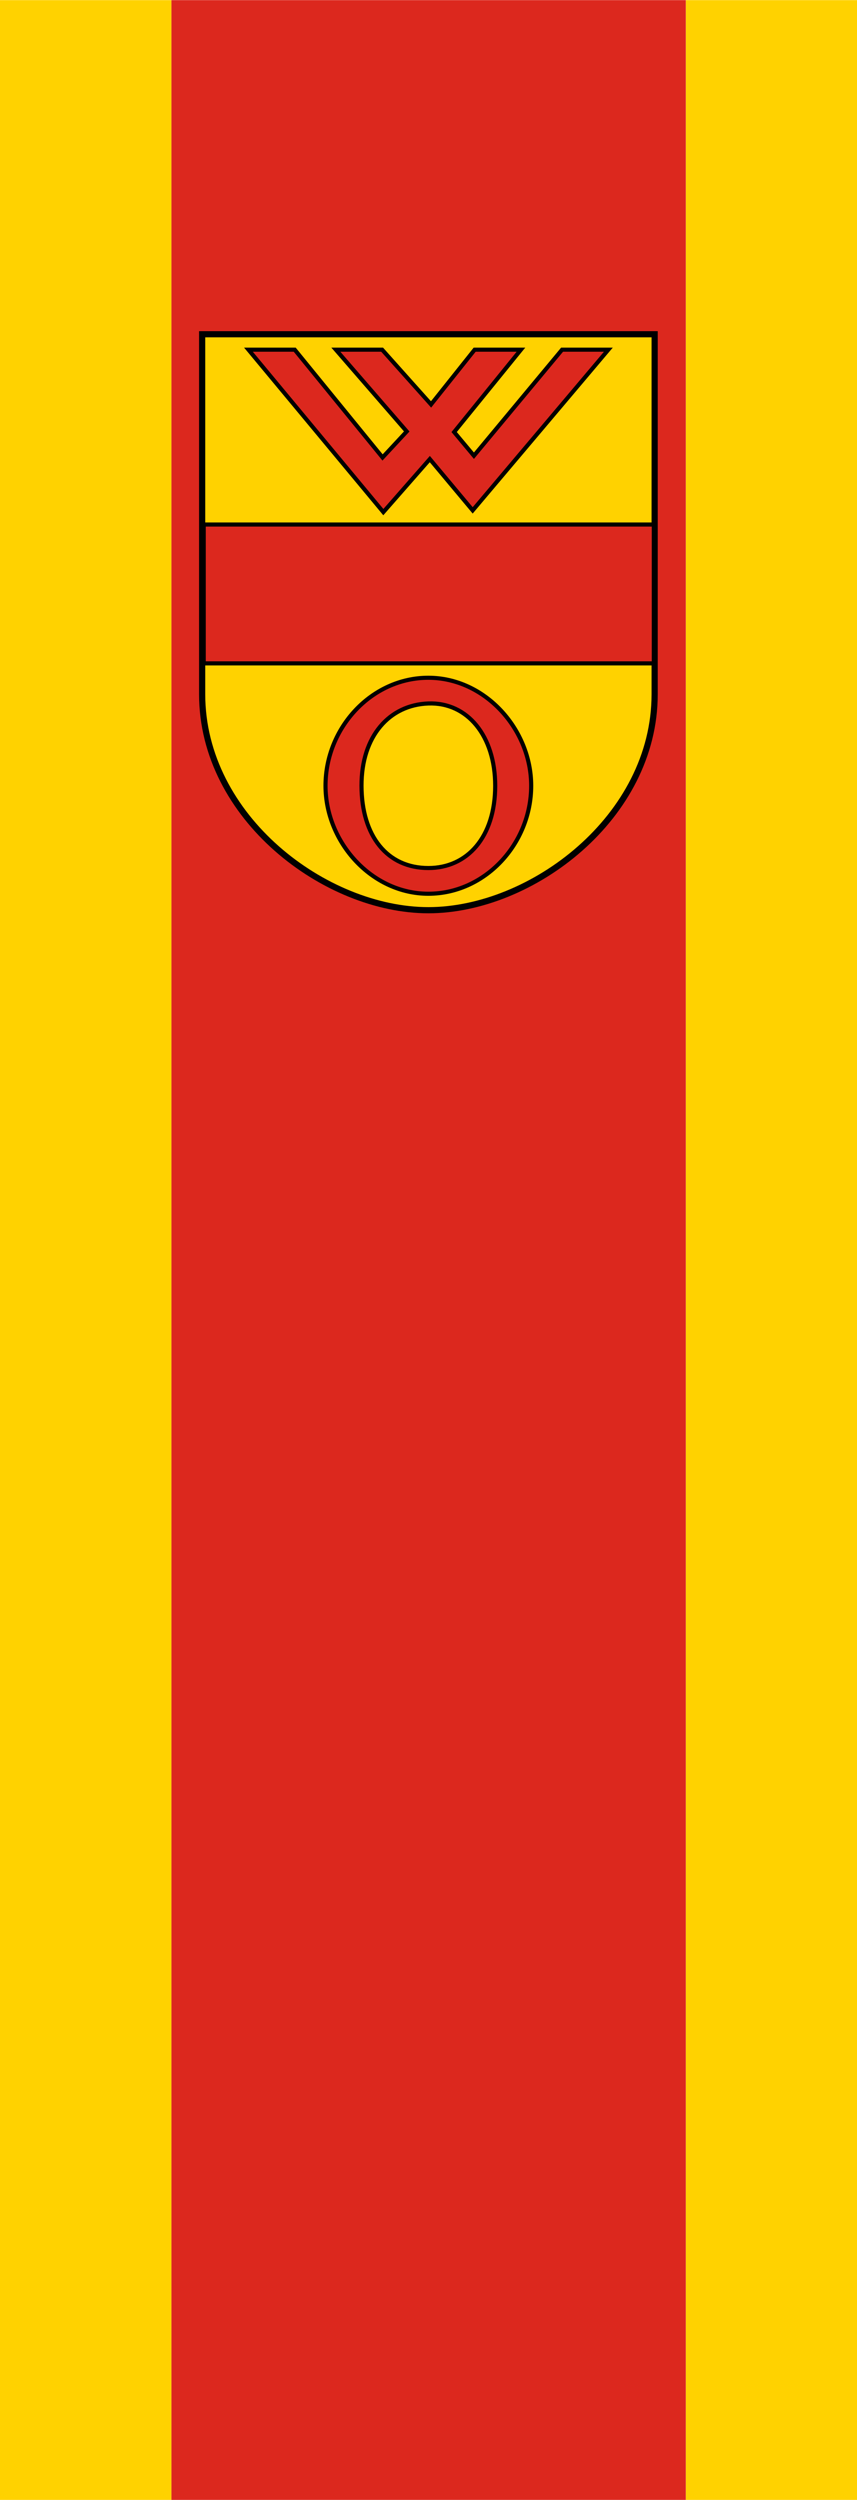
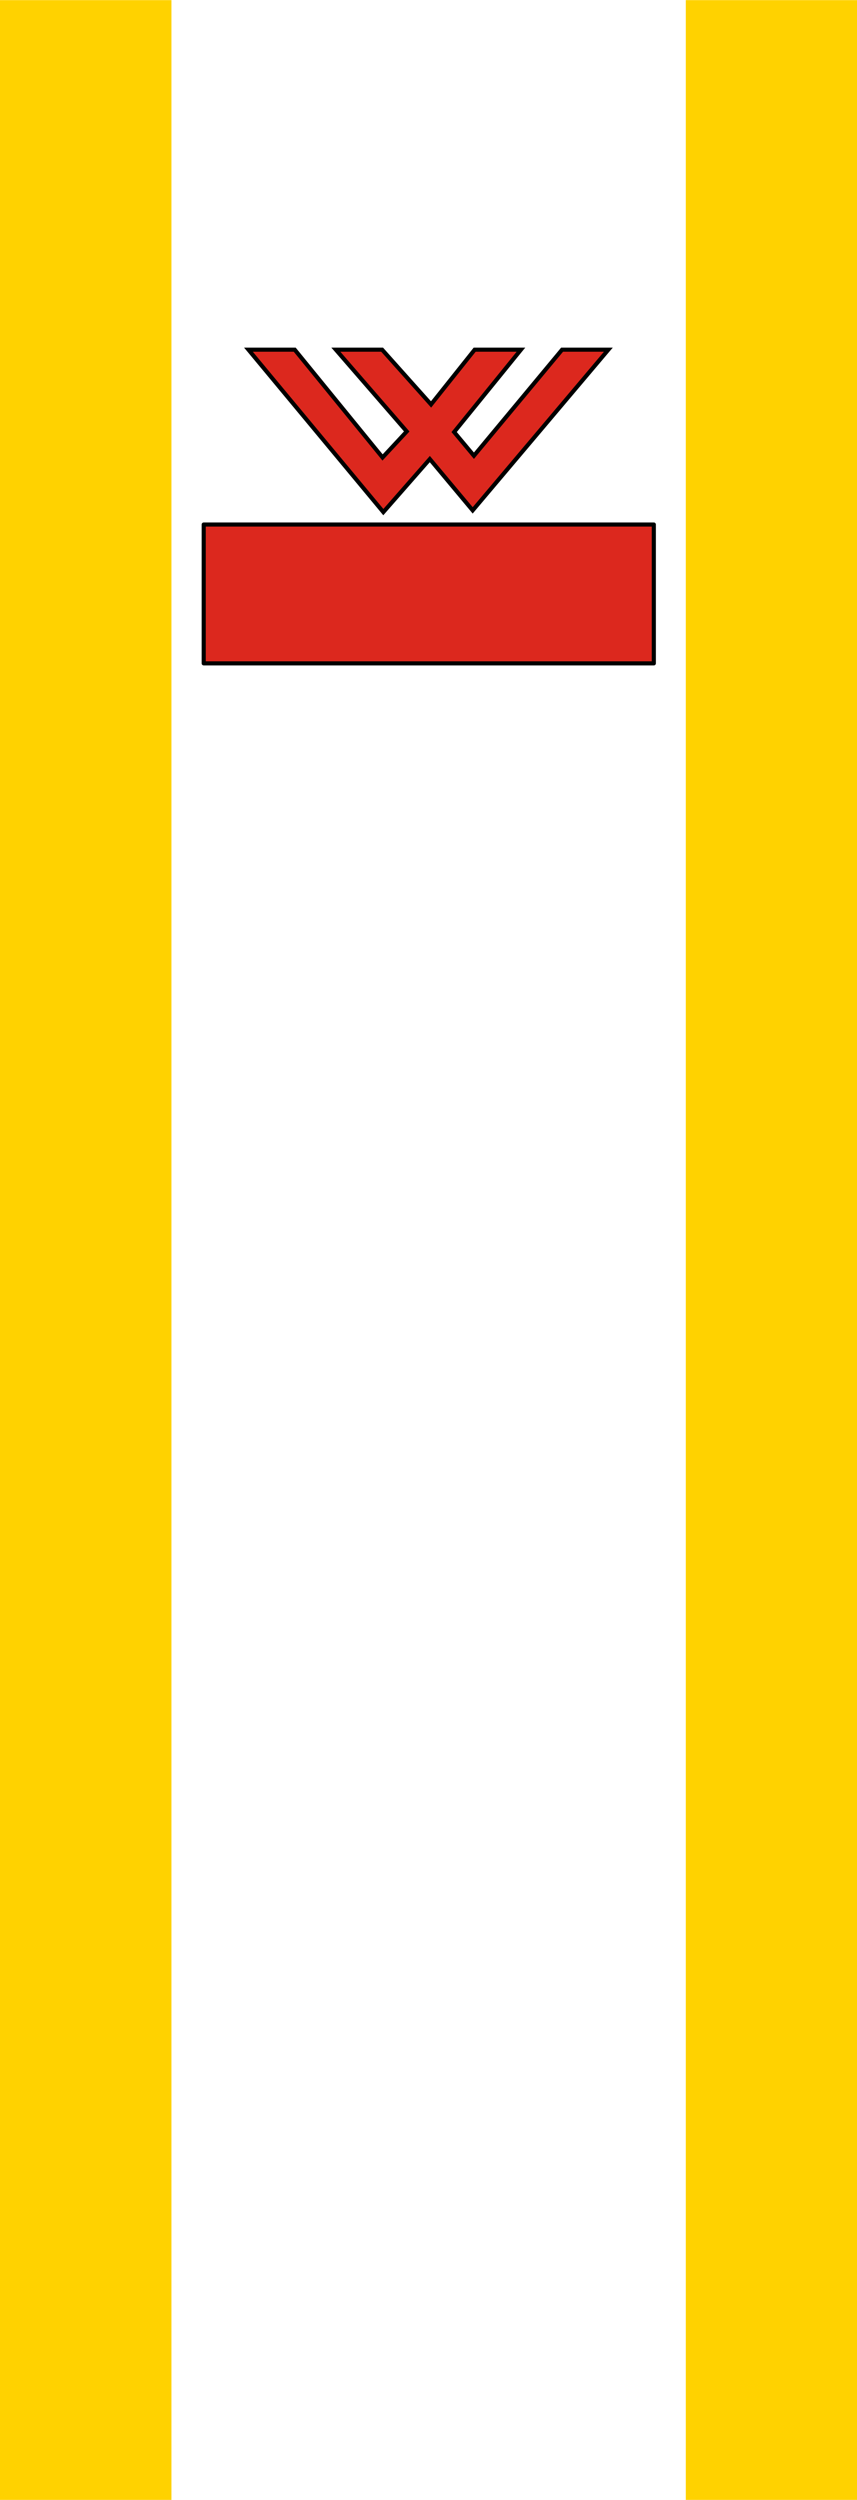
<svg xmlns="http://www.w3.org/2000/svg" height="875" width="300" version="1.1">
  <g transform="matrix(0.998,0,0,0.998,0.342,-175.958)">
    <rect height="877" width="60.138" y="176.36" x="-0.343" fill="#ffd200" />
    <rect height="877" width="60.138" y="176.36" x="240.21" fill="#ffd200" />
-     <rect height="877" width="180.41" y="176.36" x="59.795" fill="#dc281e" />
  </g>
  <g stroke-miterlimit="4" stroke="#000" stroke-dasharray="none" transform="matrix(0.36,0,0,0.36,67.166,-56.659)">
-     <path stroke-linejoin="miter" d="m10,482.36,440,0,0,350c0,120-120,210-220,210s-220-90-220-210z" stroke-linecap="butt" stroke-width="6" fill="#ffd200" />
-     <path style="baseline-shift:baseline;block-progression:tb;color:#000000;direction:ltr;text-indent:0;text-align:start;enable-background:accumulate;text-transform:none;" d="m329.95,921.35c0-55-45-105-100-105s-100,48.41-100,105c0,55,45,105,100,105s100-48.41,100-105zm-35,0c0,50-27.19,80-65,80-40,0-64.907-31.055-65-80-0.092-48.479,27.247-78.636,65-80,37.978-1.372,65,31.52,65,80z" stroke-width="4" fill="#dc281e" />
    <rect stroke-linejoin="round" stroke-dashoffset="0" height="135" width="437.68" stroke-linecap="round" y="667.36" x="11.515" stroke-width="4" fill="#dc281e" />
    <path stroke-linejoin="miter" d="m55,497.36,45,0,85.427,104.8,23.506-25.277l-68.94-79.52h45l47.581,53.237,42.419-53.237h45l-64.972,80.092,19.24,23.018,85.73-103.11h45l-131.93,156.25-41.686-49.873-45.191,51.567z" stroke-linecap="butt" stroke-width="4" fill="#dc281e" />
  </g>
</svg>